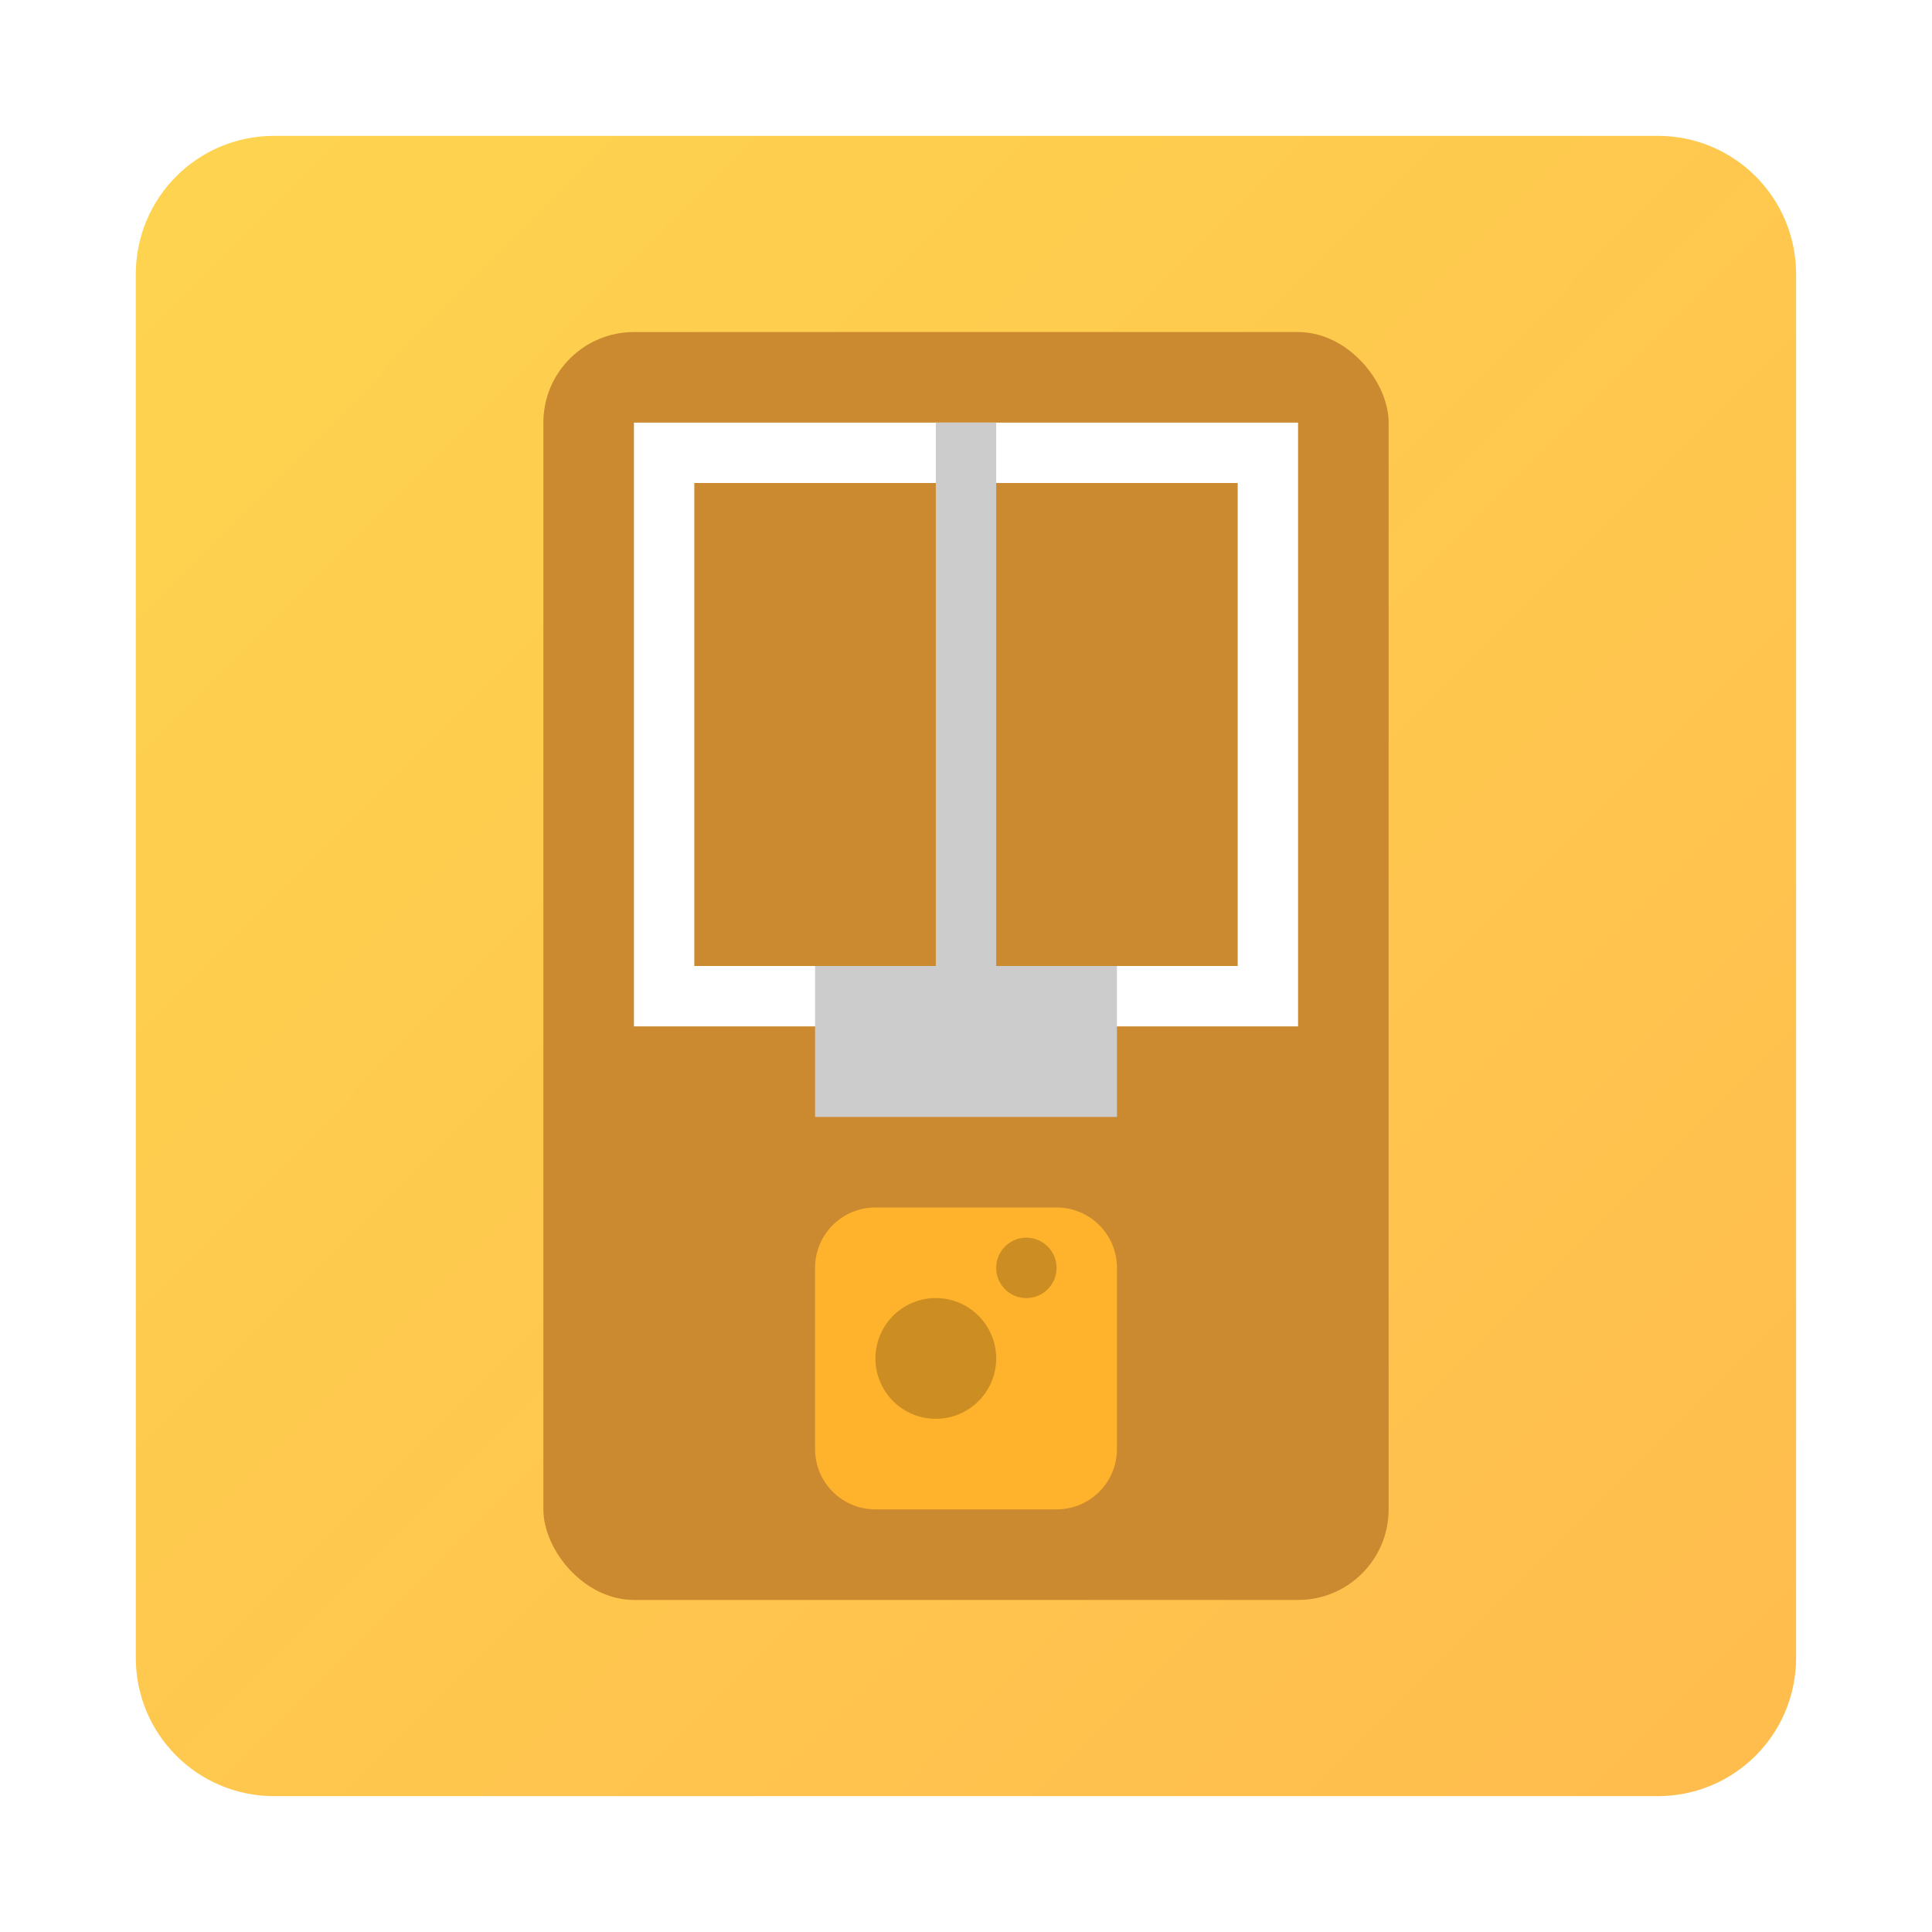
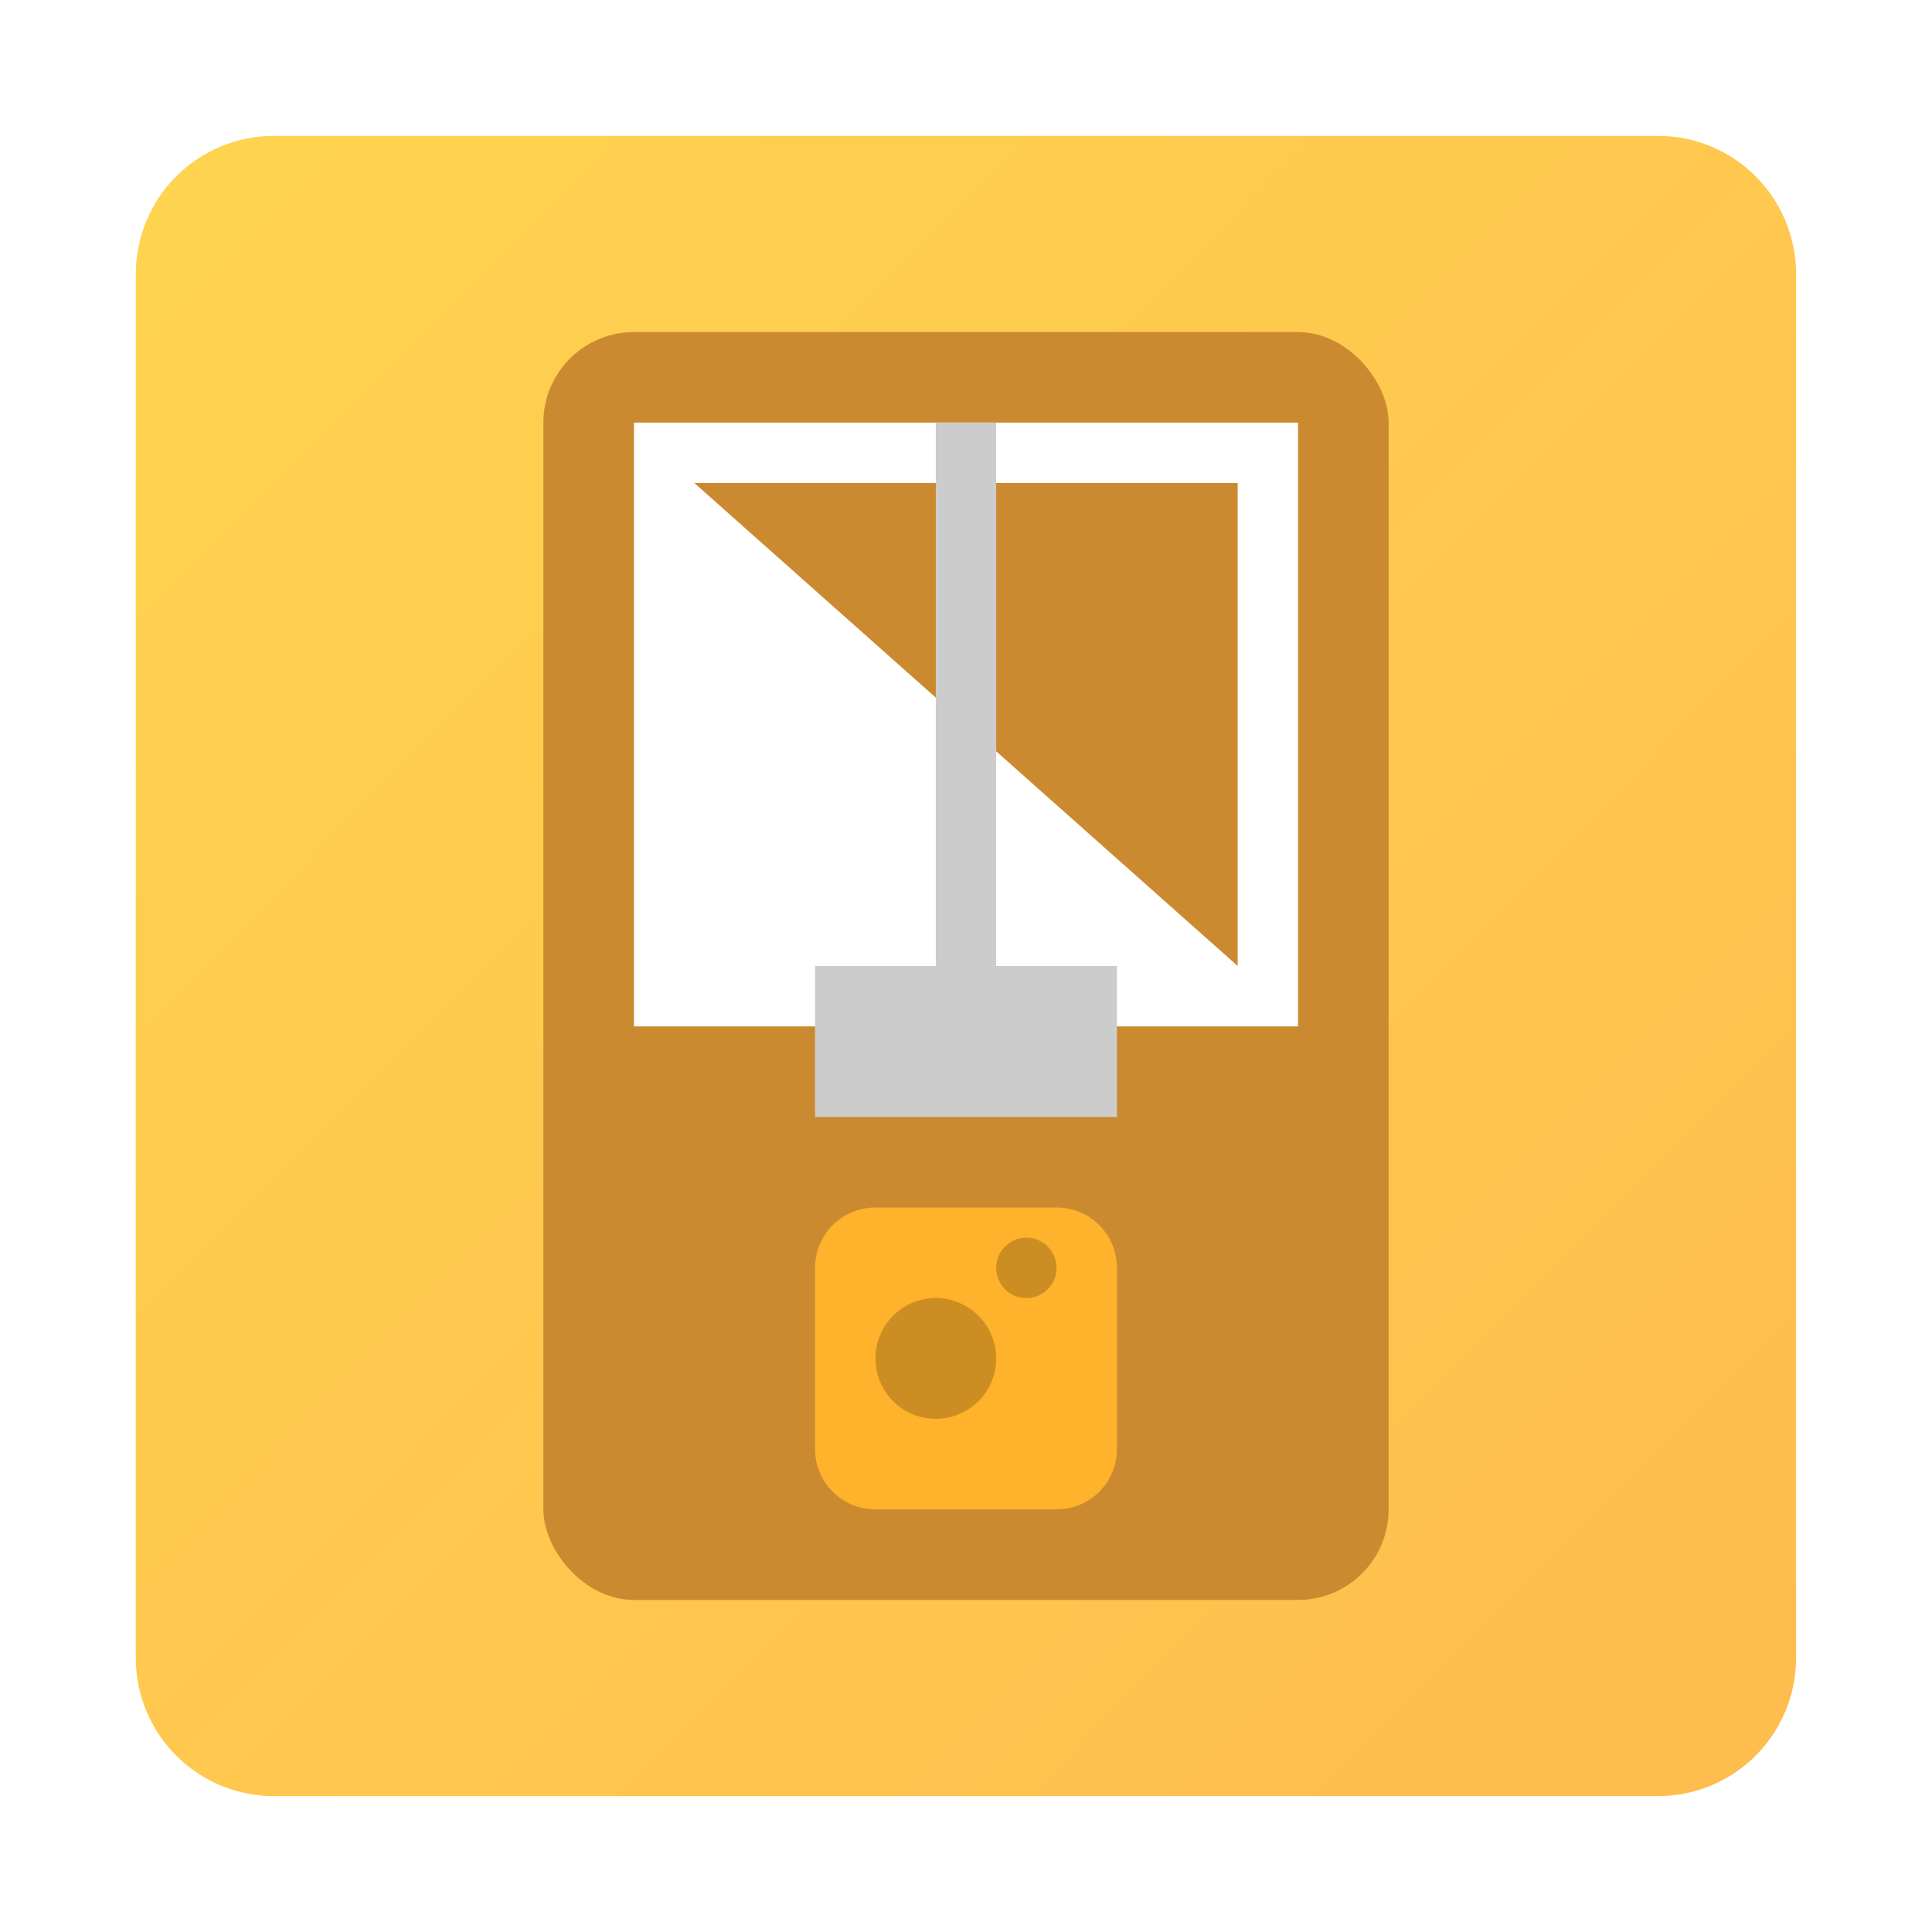
<svg xmlns="http://www.w3.org/2000/svg" xmlns:ns1="http://sodipodi.sourceforge.net/DTD/sodipodi-0.dtd" xmlns:ns2="http://www.inkscape.org/namespaces/inkscape" xmlns:xlink="http://www.w3.org/1999/xlink" width="64" height="64" version="1.1" id="svg38" ns1:docname="org.freedesktop.Piper.svg" ns2:version="1.0.1 (3bc2e813f5, 2020-09-07, custom)">
  <ns1:namedview pagecolor="#ffffff" bordercolor="#666666" borderopacity="1" objecttolerance="10" gridtolerance="10" guidetolerance="10" ns2:pageopacity="0" ns2:pageshadow="2" ns2:window-width="1920" ns2:window-height="985" id="namedview40" showgrid="false" ns2:zoom="4.5906698" ns2:cx="51.462591" ns2:cy="18.003119" ns2:window-x="0" ns2:window-y="0" ns2:window-maximized="1" ns2:current-layer="svg38" />
  <defs id="defs16">
    <linearGradient ns2:collect="always" id="linearGradient1252">
      <stop style="stop-color:#fed44f;stop-opacity:1" offset="0" id="stop1248" />
      <stop style="stop-color:#ffbc4d;stop-opacity:1" offset="1" id="stop1250" />
    </linearGradient>
    <filter id="f" x="-.036" y="-.036" width="1.072" height="1.072" color-interpolation-filters="sRGB">
      <feGaussianBlur stdDeviation="14.344" id="feGaussianBlur2" />
    </filter>
    <linearGradient id="a" x1="32" x2="32" y1="4.493" y2="62" gradientUnits="userSpaceOnUse" gradientTransform="translate(-89.887)">
      <stop stop-color="#efca6b" offset="0" id="stop5" />
      <stop stop-color="#e4c030" offset="1" id="stop7" />
    </linearGradient>
    <filter id="c" x="-.075" y="-.05" width="1.15" height="1.1" color-interpolation-filters="sRGB">
      <feGaussianBlur stdDeviation="0.875" id="feGaussianBlur10" />
    </filter>
    <filter id="b" x="-.06" y="-.06" width="1.12" height="1.12" color-interpolation-filters="sRGB">
      <feGaussianBlur stdDeviation="0.25" id="feGaussianBlur13" />
    </filter>
    <style type="text/css" id="style869" />
    <filter id="filter968" x="-.12" y="-.12" width="1.24" height="1.24" color-interpolation-filters="sRGB">
      <feGaussianBlur stdDeviation="0.066" id="feGaussianBlur871" />
    </filter>
    <filter id="filter1016" x="-.037" y="-.177" width="1.074" height="1.354" color-interpolation-filters="sRGB">
      <feGaussianBlur stdDeviation="0.098" id="feGaussianBlur874" />
    </filter>
    <filter id="filter1024" x="-.106" y="-.51" width="1.212" height="2.019" color-interpolation-filters="sRGB">
      <feGaussianBlur stdDeviation="0.281" id="feGaussianBlur877" />
    </filter>
    <linearGradient id="linearGradient1154" x1="-184.76" x2="-170.21" y1="-15.818" y2="-1.266" gradientTransform="matrix(3.78,0,0,3.78,772.458,91.918)" gradientUnits="userSpaceOnUse">
      <stop stop-color="#fed54f" offset="0" id="stop880" />
      <stop stop-color="#ffbb4d" offset="1" id="stop882" />
    </linearGradient>
    <linearGradient id="linearGradient1190" x1="-38.893" x2="-38.893" y1="8.996" y2="10.583" gradientTransform="matrix(0.96,0,0,0.833,-12.871,2.979)" gradientUnits="userSpaceOnUse">
      <stop stop-color="#c6d4e7" offset="0" id="stop885" />
      <stop stop-color="#d8e5f8" offset=".097" id="stop887" />
      <stop stop-color="#fff" offset=".207" id="stop889" />
      <stop stop-color="#f1f4f5" offset=".498" id="stop891" />
      <stop stop-color="#a1aab0" offset=".737" id="stop893" />
      <stop stop-color="#a2abb0" offset=".789" id="stop895" />
      <stop stop-color="#a2a7a2" offset=".941" id="stop897" />
      <stop stop-color="#d6d1b4" offset="1" id="stop899" />
    </linearGradient>
    <filter id="filter1221" x="-.018" y="-.035" width="1.036" height="1.07" color-interpolation-filters="sRGB">
      <feGaussianBlur stdDeviation="0.097" id="feGaussianBlur902" />
    </filter>
    <filter id="filter1227" x="-.022" y="-.027" width="1.043" height="1.054" color-interpolation-filters="sRGB">
      <feGaussianBlur stdDeviation="0.114" id="feGaussianBlur905" />
    </filter>
    <filter id="filter1233" x="-.024" y="-.024" width="1.048" height="1.048" color-interpolation-filters="sRGB">
      <feGaussianBlur stdDeviation="0.127" id="feGaussianBlur908" />
    </filter>
    <linearGradient ns2:collect="always" xlink:href="#linearGradient1252" id="linearGradient1254" x1="4.347" y1="4.625" x2="59.393" y2="59.341" gradientUnits="userSpaceOnUse" />
  </defs>
  <path id="rect1243" style="fill:url(#linearGradient1254);fill-opacity:1;stroke:none;stroke-width:0.5;stroke-linecap:round;paint-order:stroke fill markers" d="M 9.086 4.5 C 6.544 4.5 4.498 6.546 4.498 9.088 L 4.498 54.912 C 4.498 57.454 6.544 59.5 9.086 59.5 L 54.91 59.5 C 57.452 59.5 59.498 57.454 59.498 54.912 L 59.498 9.088 C 59.498 6.546 57.452 4.5 54.91 4.5 L 9.086 4.5 z " />
  <circle cx="-1308.1" cy="-1305.7" r="0" id="circle913" style="fill:#5e4aa6" />
  <circle cx="-208.59" cy="-40.192" r="0" fill-rule="evenodd" id="circle915" style="fill:#5e4aa6" />
  <circle cx="-1248.7" cy="-1241.6" r="0" id="circle917" style="fill:#5e4aa6" />
  <circle cx="-1173.2" cy="-1243.8" r="0" id="circle919" style="fill:#5e4aa6" />
-   <circle cx="-73.663" cy="21.658" r="0" fill-rule="evenodd" id="circle921" style="fill:#5e4aa6" />
-   <circle cx="-1077.585" cy="-1226.441" r="0" id="circle923" style="fill:#5e4aa6;stroke-width:1" />
  <circle cx="-1106.197" cy="-1244.697" r="0" id="circle925" style="fill:#5e4aa6;stroke-width:1" />
  <circle cx="-1106.197" cy="-1244.697" r="0" id="circle927" style="fill:#5e4aa6;stroke-width:1" />
  <circle cx="-1037.257" cy="-1236.646" r="0" id="circle929" style="fill:#5e4aa6;stroke-width:1" />
  <circle cx="-1014.239" cy="-1262.423" r="0" id="circle931" style="fill:#5e4aa6;stroke-width:1" />
  <circle cx="-1024.897" cy="-1235.739" r="0" id="circle933" style="fill:#5e4aa6;stroke-width:1" />
  <circle cx="-1100.338" cy="-1252.52" r="0" id="circle935" style="fill:#5e4aa6;stroke-width:1" />
  <circle cx="-1308.1" cy="-1305.7" r="0" id="circle939" style="fill:#5e4aa6" />
  <circle cx="-208.59" cy="-40.192" r="0" fill-rule="evenodd" id="circle941" style="fill:#5e4aa6" />
-   <circle cx="-1248.7" cy="-1241.6" r="0" fill="#5e4aa6" id="circle945" />
-   <circle cx="-1248.704" cy="-1241.637" r="0" fill="#5e4aa6" stroke-width="1" id="circle947" />
-   <circle cx="-149.147" cy="23.855" r="0" fill="#5e4aa6" fill-rule="evenodd" stroke-width="1" id="circle949" />
  <g id="g1177" transform="translate(89.887)">
    <g id="g1171" transform="translate(-89.887)">
      <rect x="18" y="11" width="28" height="42" ry="3" filter="url(#c)" opacity="0.15" style="paint-order:stroke fill markers" id="rect1161" />
      <rect x="18" y="11" width="28" height="42" ry="3" fill="#cc8a30" style="paint-order:stroke fill markers" id="rect1163" />
      <path d="m 29,40 c -1.108,0 -2,0.892 -2,2 v 6 c 0,1.108 0.892,2 2,2 h 6 c 1.108,0 2,-0.892 2,-2 v -6 c 0,-1.108 -0.892,-2 -2,-2 z m 5,1 a 1,1 0 0 1 1,1 1,1 0 0 1 -1,1 1,1 0 0 1 -1,-1 1,1 0 0 1 1,-1 z m -3,2 a 2,2 0 0 1 2,2 2,2 0 0 1 -2,2 2,2 0 0 1 -2,-2 2,2 0 0 1 2,-2 z" filter="url(#b)" opacity="0.15" style="paint-order:stroke fill markers" id="path1165" />
      <rect x="28" y="41" width="8" height="6" ry="0" fill="#cc8e22" style="paint-order:stroke fill markers" id="rect1167" />
      <path d="m 29,40 c -1.108,0 -2,0.892 -2,2 v 6 c 0,1.108 0.892,2 2,2 h 6 c 1.108,0 2,-0.892 2,-2 v -6 c 0,-1.108 -0.892,-2 -2,-2 z m 5,1 a 1,1 0 0 1 1,1 1,1 0 0 1 -1,1 1,1 0 0 1 -1,-1 1,1 0 0 1 1,-1 z m -3,2 a 2,2 0 0 1 2,2 2,2 0 0 1 -2,2 2,2 0 0 1 -2,-2 2,2 0 0 1 2,-2 z" fill="#ffb22b" style="paint-order:stroke fill markers" id="path1169" />
    </g>
-     <path d="m -68.887,14 v 20 h 22 V 14 Z m 2,2 h 18 v 16 h -18 z" fill="#ffffff" stroke-width="1.826" id="path1173" />
+     <path d="m -68.887,14 v 20 h 22 V 14 Z m 2,2 h 18 v 16 z" fill="#ffffff" stroke-width="1.826" id="path1173" />
    <path d="m -58.887,14 v 18 h -4 v 5 h 10 v -5 h -4 V 14 Z" fill="#cccccc" stroke-width="1.73" id="path1175" />
  </g>
</svg>